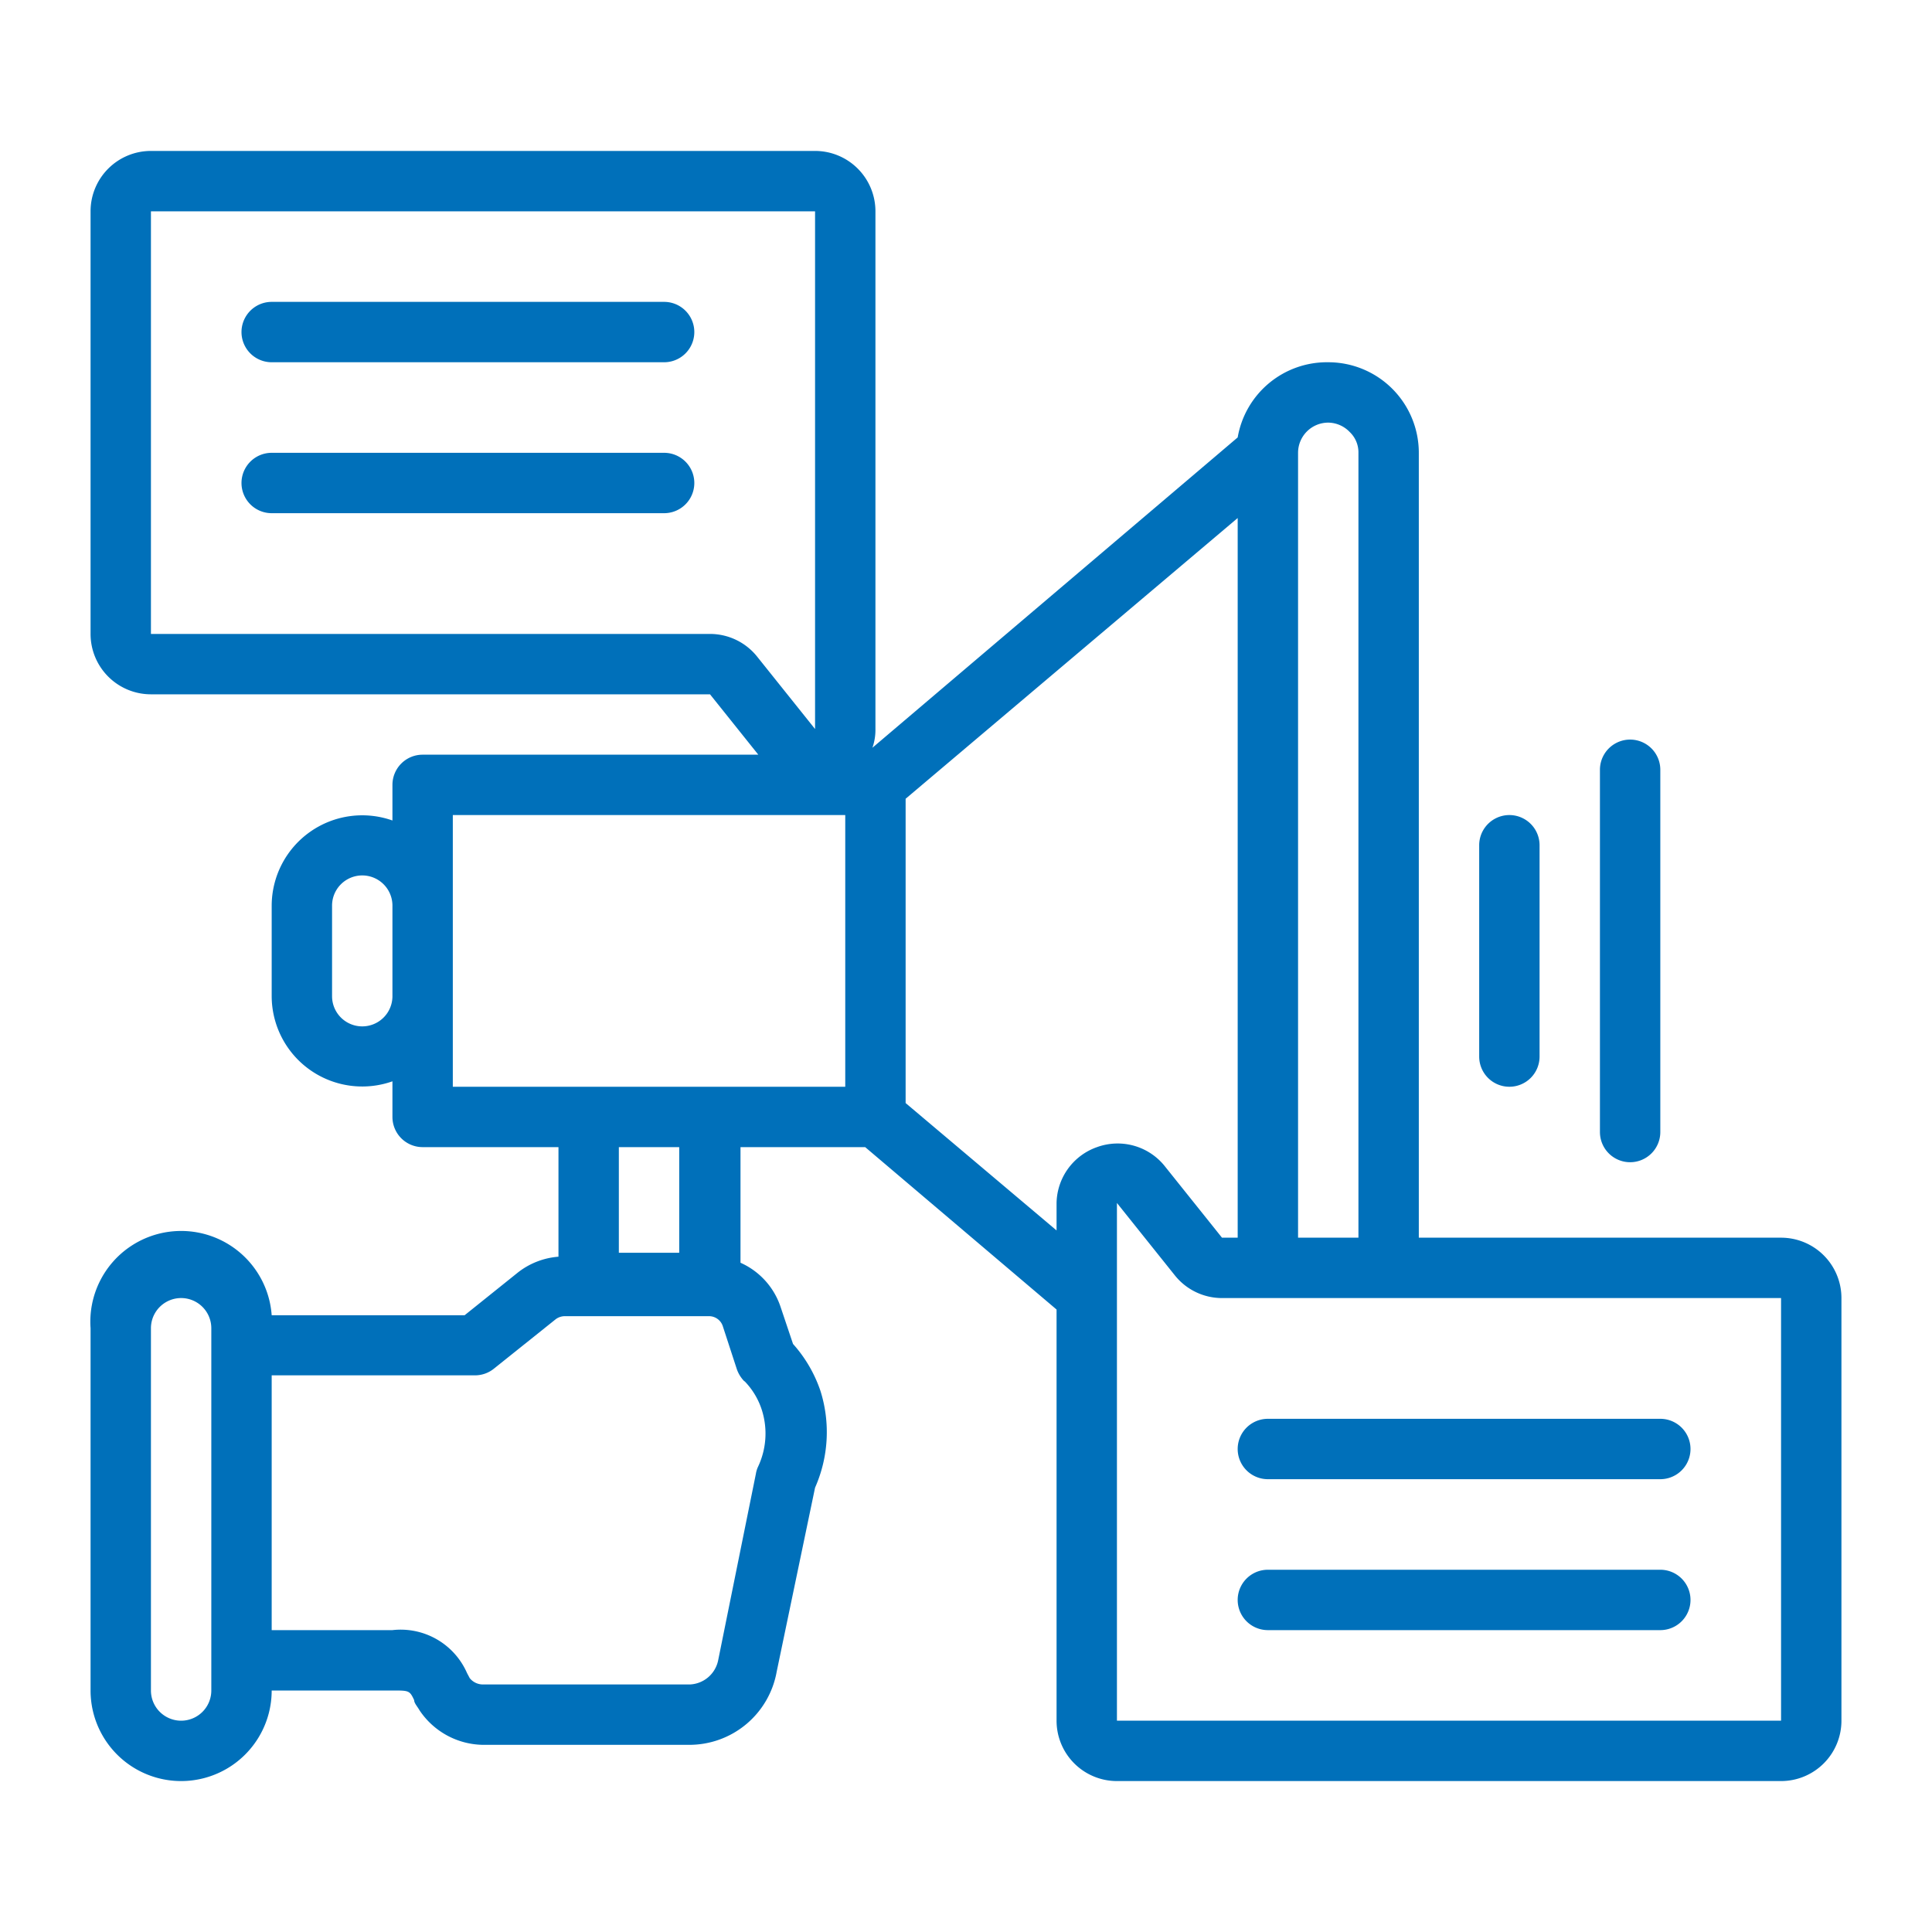
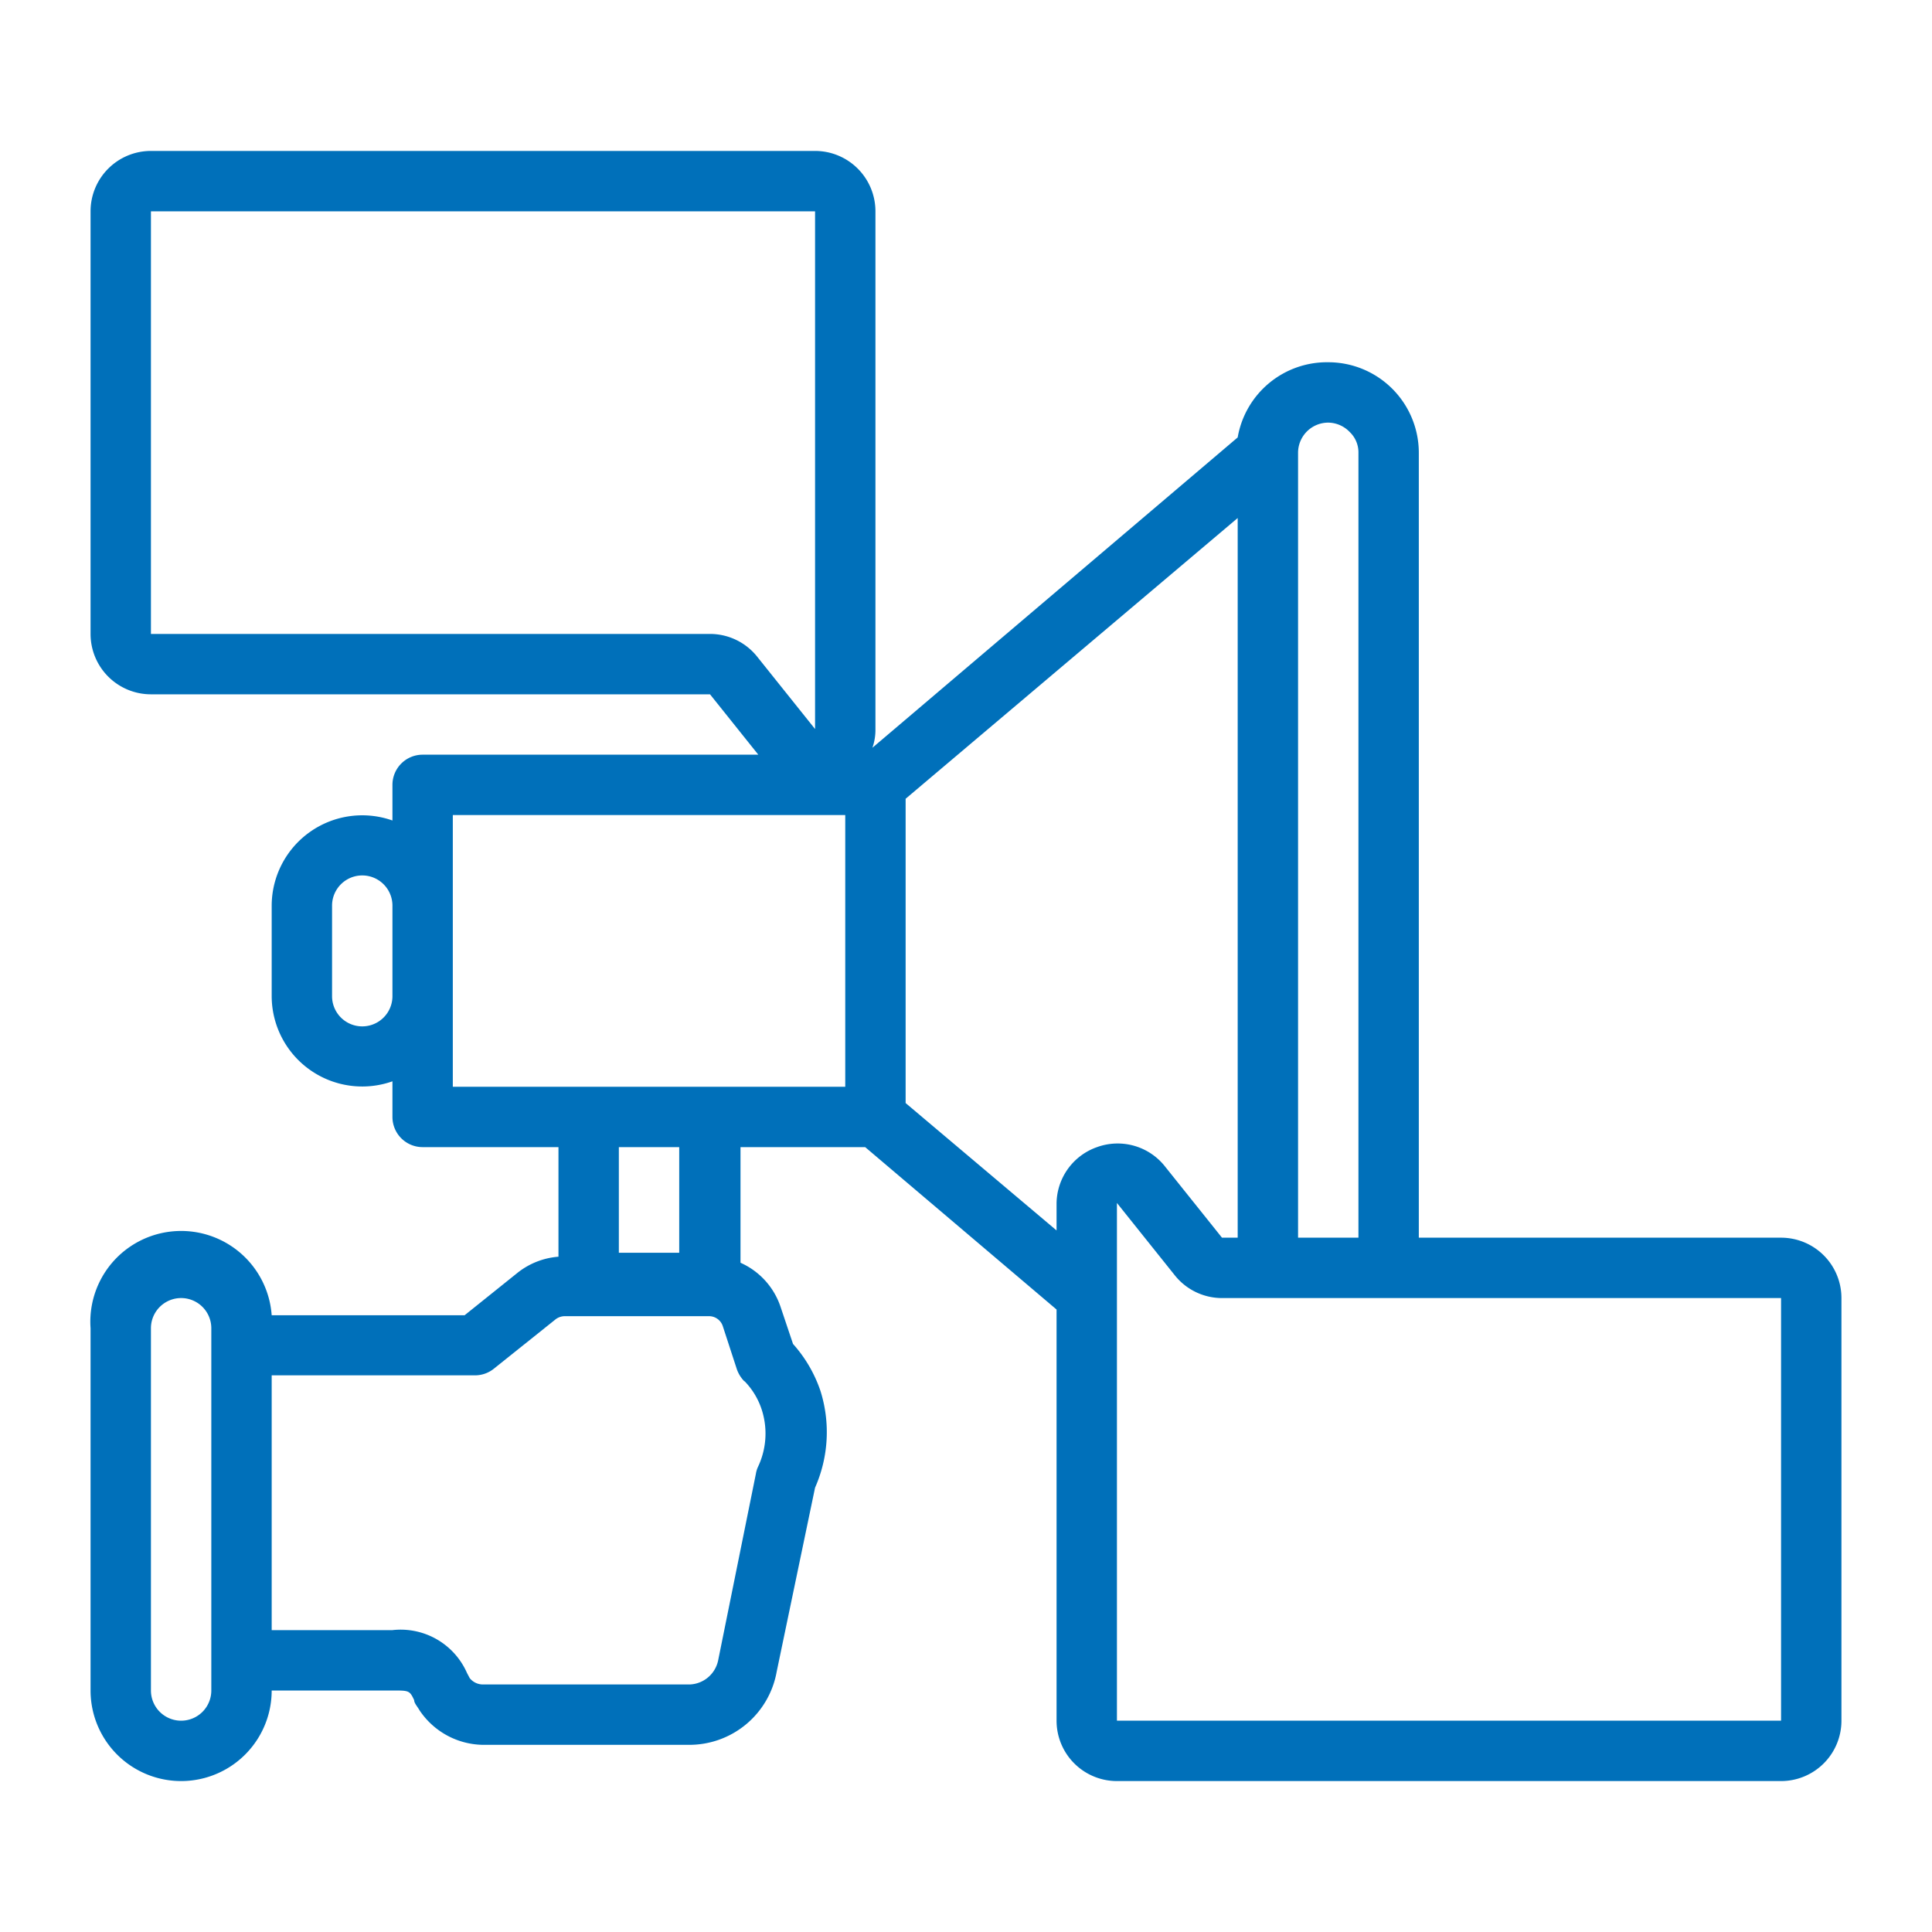
<svg xmlns="http://www.w3.org/2000/svg" version="1.1" width="512" height="512" x="0" y="0" viewBox="0 0 64 64" style="enable-background:new 0 0 512 512" xml:space="preserve" class="">
  <g>
    <path d="M59 41H47V15a3 3 0 0 0-3-3 3 3 0 0 0-3 2.49L28.9 24.77a1.79 1.79 0 0 0 .1-.62V7a2 2 0 0 0-2-2H5a2 2 0 0 0-2 2v14a2 2 0 0 0 2 2h18.52l1.6 2H14a1 1 0 0 0-1 1v1.18A3 3 0 0 0 9 30v3a3 3 0 0 0 4 2.82V37a1 1 0 0 0 1 1h4.5v3.63a2.49 2.49 0 0 0-1.34.52l-1.77 1.42H9A3 3 0 0 0 3 44v12a3 3 0 0 0 6 0h4c.55 0 .57 0 .72.32 0 .1.1.2.18.34A2.57 2.57 0 0 0 16 57.8h6.82a2.94 2.94 0 0 0 2.91-2.43L27 49.28a4.54 4.54 0 0 0 .18-3.2 4.48 4.48 0 0 0-.91-1.56l-.41-1.22a2.45 2.45 0 0 0-1.33-1.47V38h4.13L35 43.38V57a2 2 0 0 0 2 2h22a2 2 0 0 0 2-2V43a2 2 0 0 0-2-2Zm-46-8a1 1 0 0 1-2 0v-3a1 1 0 0 1 2 0ZM7 44.56V56a1 1 0 0 1-2 0V44a1 1 0 0 1 2 0Zm18.08-22.81a2 2 0 0 0-1.56-.75H5V7h22v17.15Zm-.42 24a2.42 2.42 0 0 1 .59 1 2.57 2.57 0 0 1-.14 1.84.88.88 0 0 0-.07.23L23.79 55a1 1 0 0 1-.94.8H16a.56.56 0 0 1-.44-.21l-.09-.17A2.4 2.4 0 0 0 13 54H9v-8.44h6.74a1 1 0 0 0 .62-.22l2.05-1.64a.51.51 0 0 1 .29-.1h4.79a.48.48 0 0 1 .45.32l.47 1.44a1.08 1.08 0 0 0 .25.4ZM20.5 41.5V38h2v3.5ZM28 36H15v-9h13Zm15-21a1 1 0 0 1 1-1 1 1 0 0 1 .71.31.93.93 0 0 1 .29.69v26h-2Zm-6.66 23A2 2 0 0 0 35 39.85v.91l-5-4.22V26.46l11-9.3V41h-.52l-1.92-2.4a2 2 0 0 0-2.22-.6ZM37 57V39.85l1.92 2.4a2 2 0 0 0 1.56.75H59v14Z" fill="#0070ba" data-original="#000000" class="" />
-     <path d="M22 10H9a1 1 0 0 0 0 2h13a1 1 0 0 0 0-2ZM22 15H9a1 1 0 0 0 0 2h13a1 1 0 0 0 0-2ZM55 47H42a1 1 0 0 0 0 2h13a1 1 0 0 0 0-2ZM55 52H42a1 1 0 0 0 0 2h13a1 1 0 0 0 0-2ZM50 36a1 1 0 0 0 1-1v-7a1 1 0 0 0-2 0v7a1 1 0 0 0 1 1ZM54 38.5a1 1 0 0 0 1-1v-12a1 1 0 0 0-2 0v12a1 1 0 0 0 1 1Z" fill="#0070ba" data-original="#000000" class="" />
  </g>
</svg>